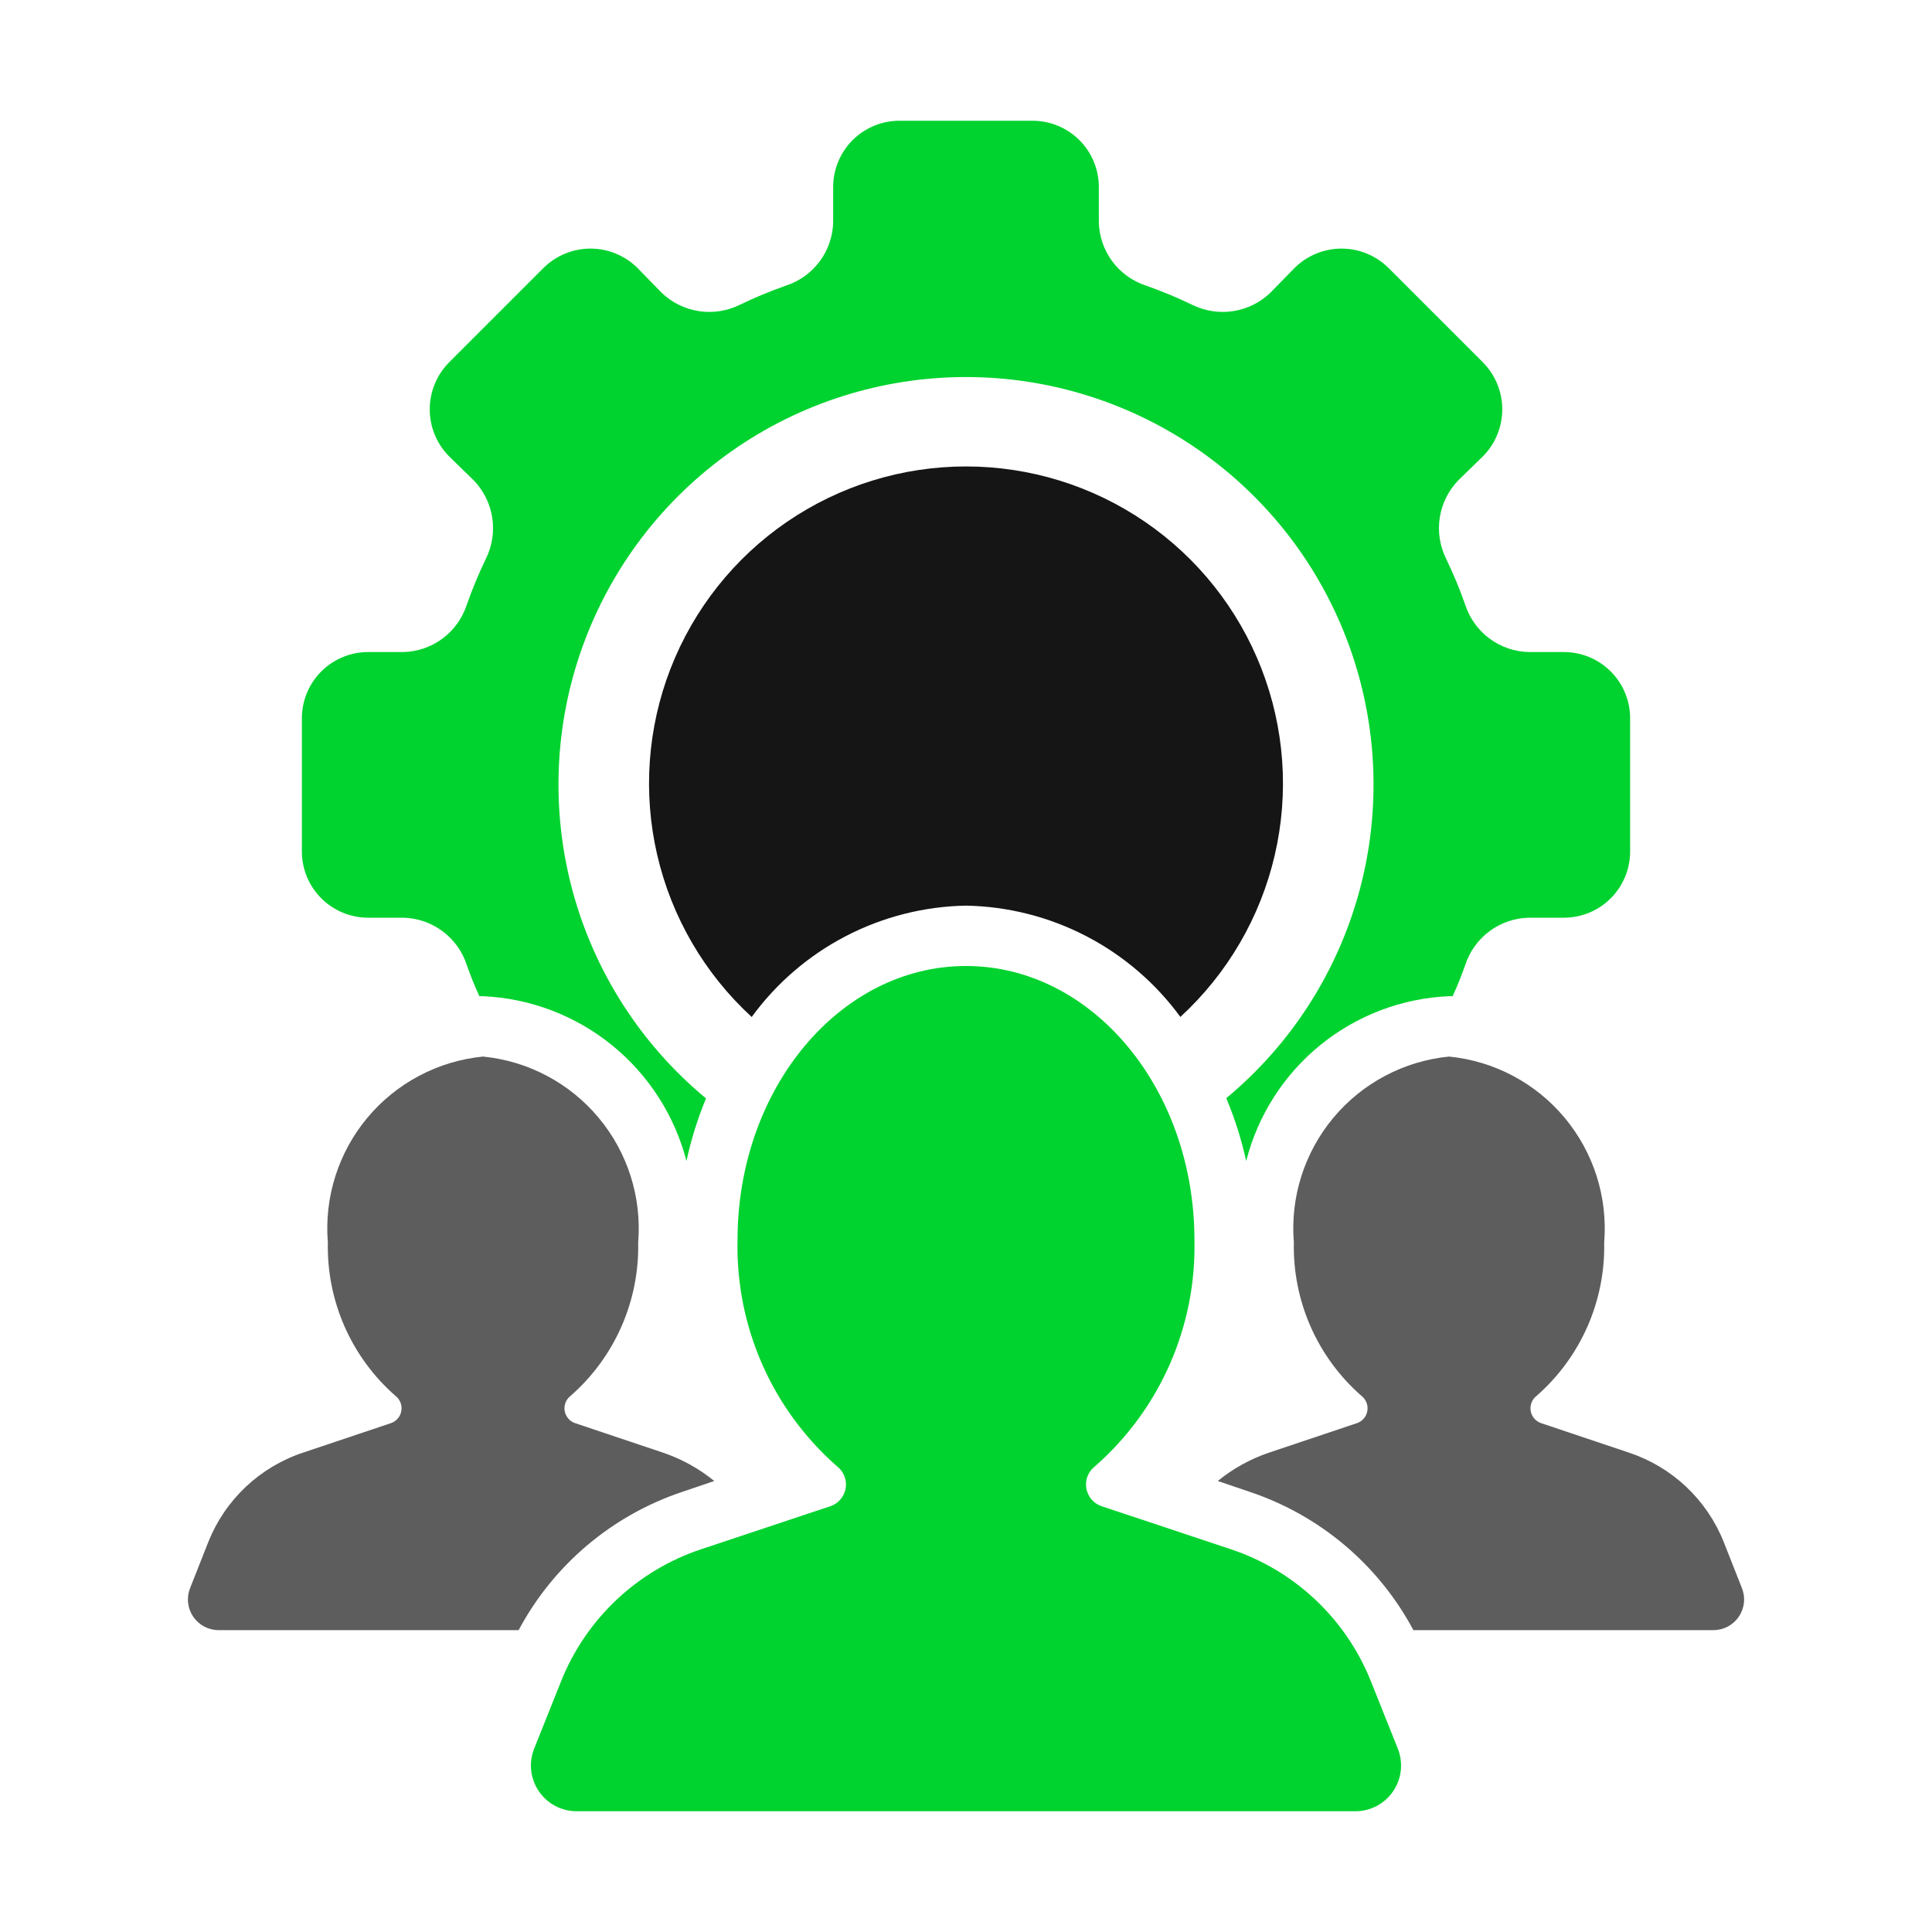
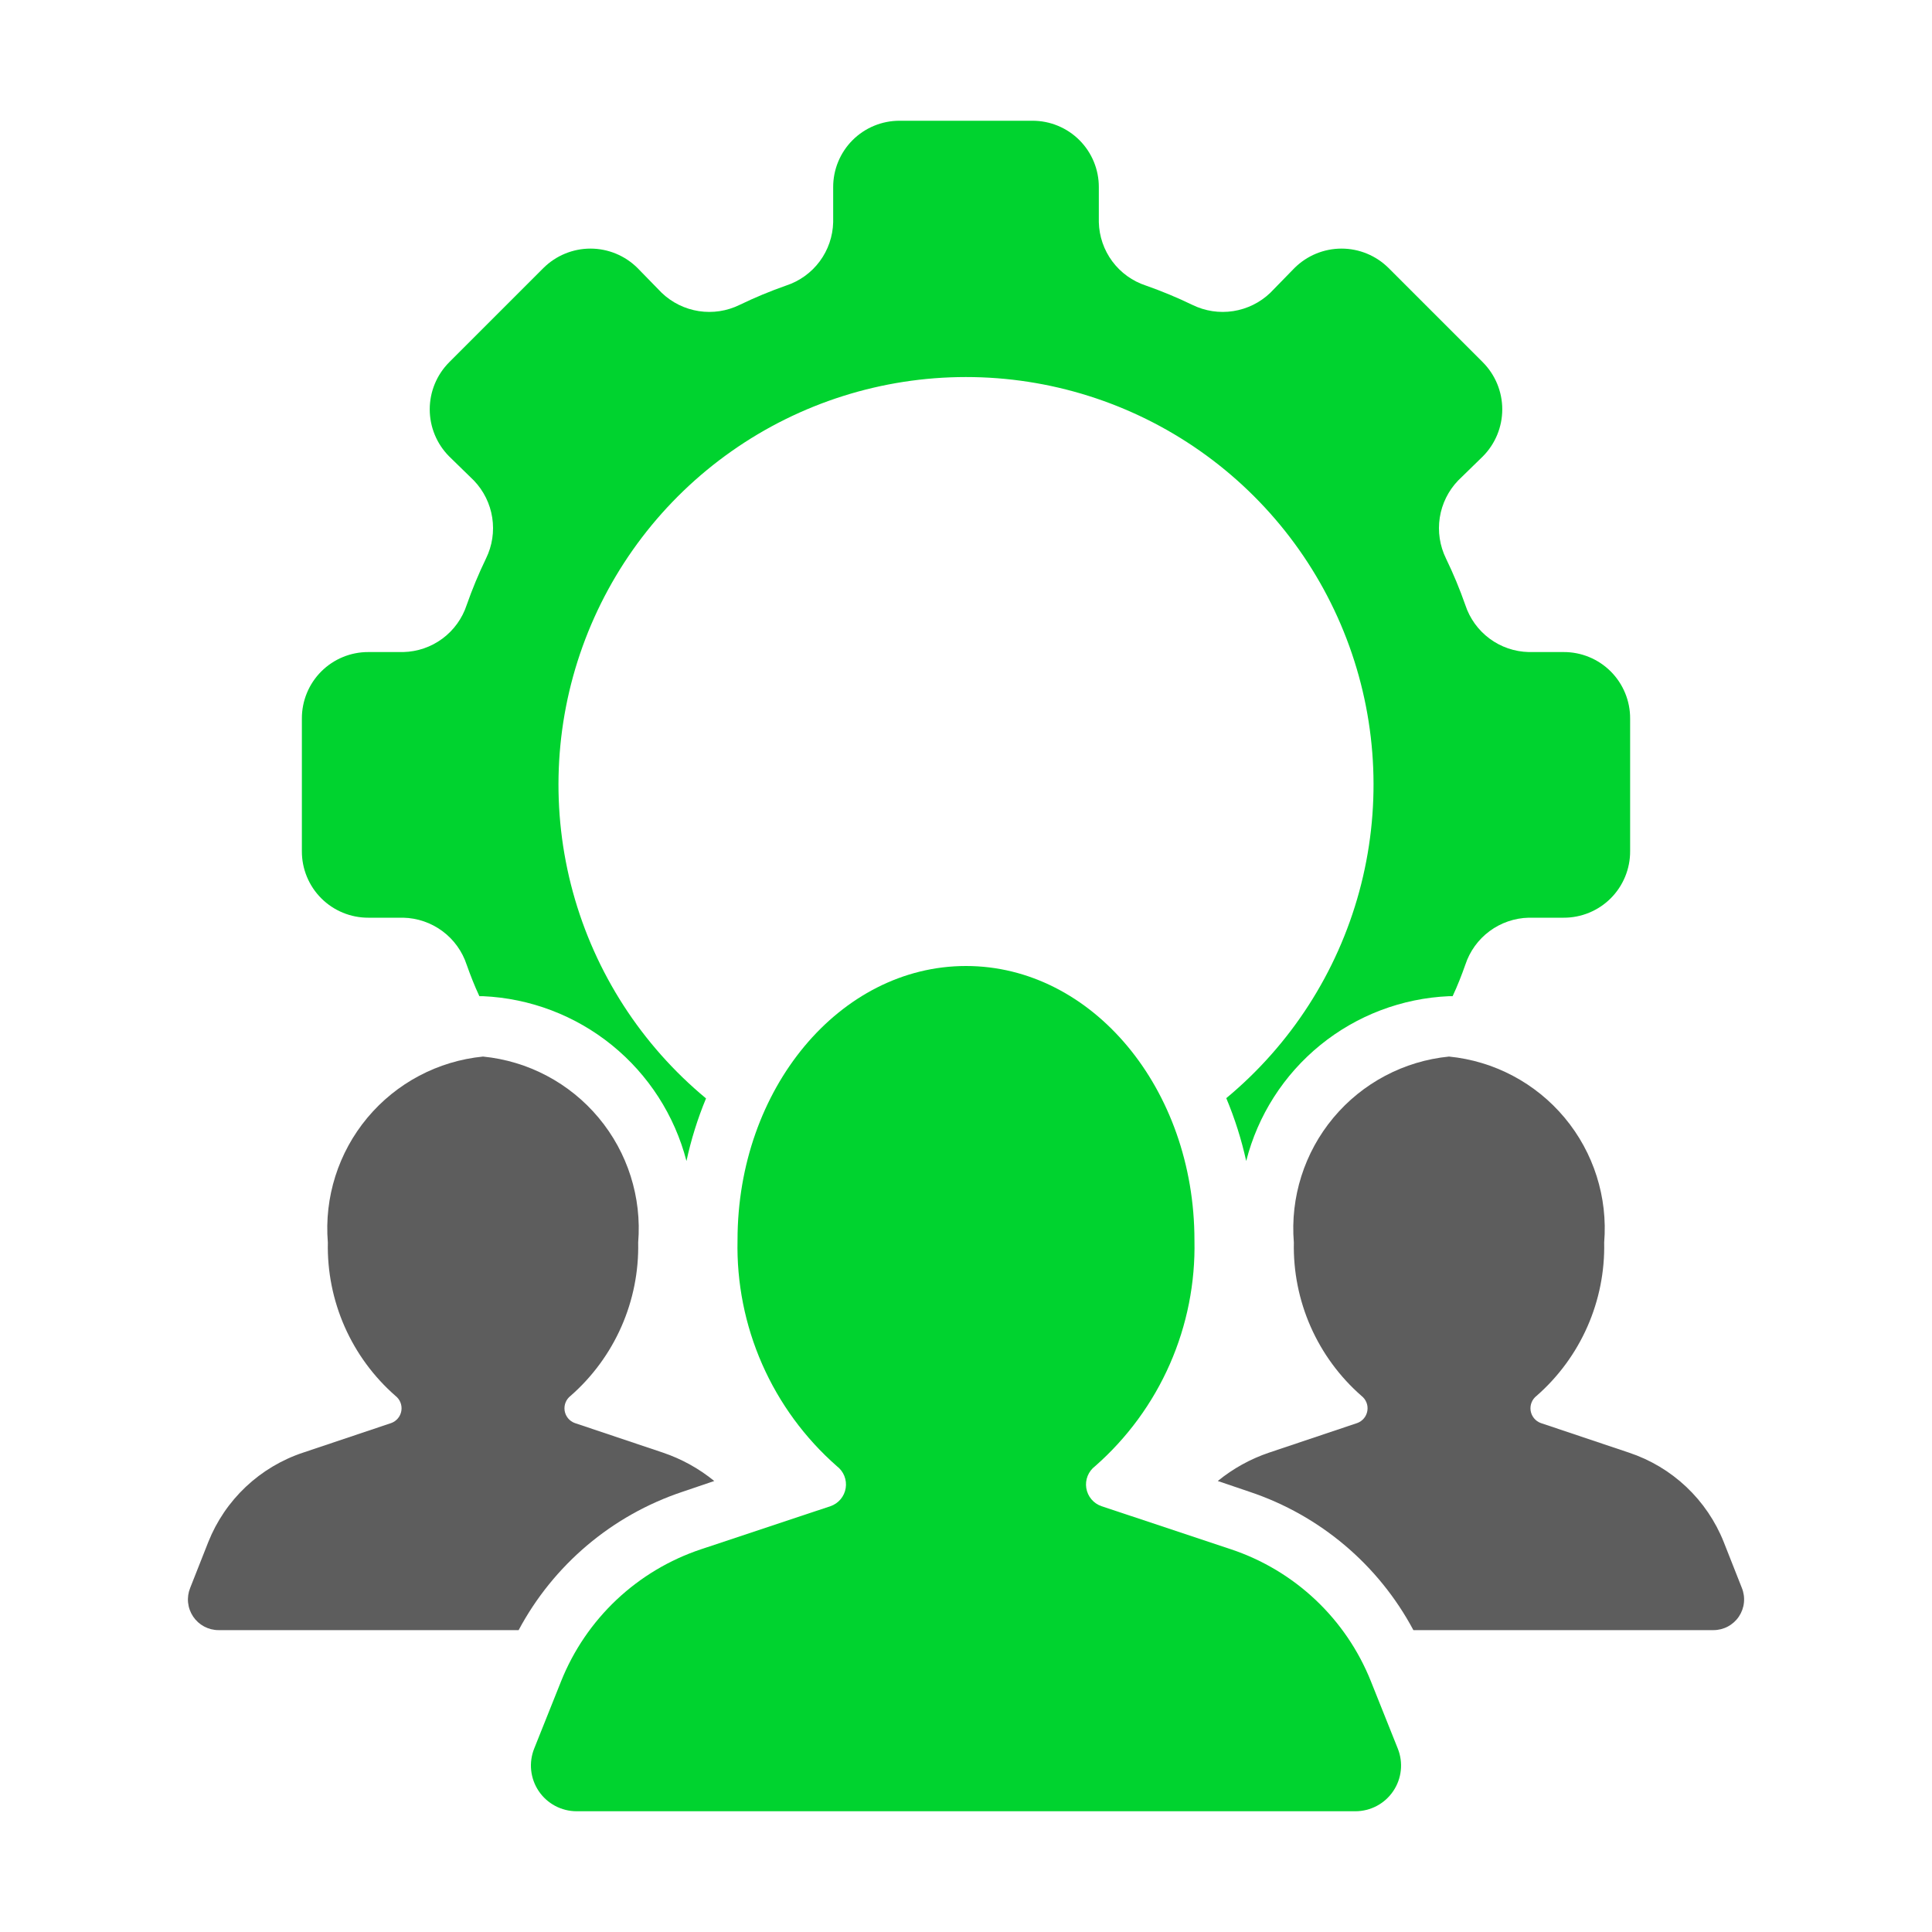
<svg xmlns="http://www.w3.org/2000/svg" width="160" height="160" viewBox="0 0 160 160" fill="none">
-   <path d="M80.003 75.001C83.472 75.064 86.879 75.929 89.958 77.528C93.037 79.126 95.705 81.415 97.753 84.216C101.648 80.64 104.372 75.971 105.569 70.82C106.766 65.67 106.379 60.279 104.46 55.352C102.541 50.425 99.179 46.192 94.814 43.208C90.448 40.224 85.284 38.628 79.996 38.629C74.709 38.63 69.545 40.227 65.18 43.212C60.816 46.197 57.455 50.431 55.537 55.358C53.62 60.286 53.235 65.678 54.433 70.828C55.631 75.978 58.357 80.646 62.253 84.221C64.298 81.417 66.965 79.126 70.045 77.526C73.125 75.926 76.533 75.062 80.003 75.001Z" fill="#151515" />
  <path d="M129.5 54H126.6C125.429 53.972 124.296 53.583 123.355 52.884C122.415 52.186 121.715 51.213 121.35 50.1C120.89 48.787 120.356 47.502 119.75 46.25C119.236 45.202 119.057 44.021 119.235 42.868C119.414 41.714 119.943 40.643 120.75 39.8L122.8 37.8C123.832 36.764 124.411 35.362 124.411 33.9C124.411 32.438 123.832 31.036 122.8 30L115 22.2C113.964 21.168 112.562 20.588 111.1 20.588C109.638 20.588 108.236 21.168 107.2 22.2L105.2 24.25C104.357 25.057 103.286 25.586 102.132 25.765C100.979 25.944 99.798 25.764 98.75 25.25C97.498 24.644 96.213 24.11 94.9 23.65C93.787 23.285 92.814 22.585 92.116 21.645C91.418 20.704 91.028 19.571 91 18.4V15.5C91.002 14.777 90.861 14.061 90.585 13.393C90.31 12.725 89.905 12.118 89.394 11.607C88.882 11.095 88.275 10.69 87.607 10.415C86.939 10.139 86.223 9.998 85.5 10H74.5C73.777 9.998 73.061 10.139 72.393 10.415C71.725 10.69 71.118 11.095 70.606 11.607C70.095 12.118 69.69 12.725 69.415 13.393C69.139 14.061 68.998 14.777 69 15.5V18.4C68.972 19.571 68.583 20.704 67.884 21.645C67.186 22.585 66.213 23.285 65.1 23.65C63.787 24.11 62.502 24.644 61.25 25.25C60.202 25.764 59.021 25.944 57.868 25.765C56.714 25.586 55.643 25.057 54.8 24.25L52.8 22.2C51.764 21.168 50.362 20.588 48.9 20.588C47.438 20.588 46.036 21.168 45 22.2L37.2 30C36.168 31.036 35.589 32.438 35.589 33.9C35.589 35.362 36.168 36.764 37.2 37.8L39.25 39.8C40.057 40.643 40.586 41.714 40.765 42.868C40.944 44.021 40.764 45.202 40.25 46.25C39.644 47.502 39.11 48.787 38.65 50.1C38.285 51.213 37.585 52.186 36.645 52.884C35.705 53.583 34.571 53.972 33.4 54H30.5C29.777 53.998 29.061 54.139 28.393 54.415C27.725 54.69 27.118 55.095 26.607 55.606C26.095 56.118 25.69 56.725 25.415 57.393C25.139 58.061 24.998 58.777 25 59.5V70.5C24.998 71.223 25.139 71.939 25.415 72.607C25.69 73.275 26.095 73.882 26.607 74.394C27.118 74.905 27.725 75.31 28.393 75.585C29.061 75.861 29.777 76.002 30.5 76H33.4C34.571 76.028 35.705 76.418 36.645 77.116C37.585 77.814 38.285 78.787 38.65 79.9C38.95 80.75 39.3 81.65 39.7 82.5H40C43.899 82.674 47.639 84.094 50.672 86.551C53.705 89.008 55.87 92.372 56.85 96.15C57.233 94.376 57.775 92.641 58.47 90.965C53.123 86.536 49.273 80.565 47.443 73.868C45.614 67.17 45.894 60.071 48.247 53.539C50.599 47.007 54.909 41.359 60.589 37.365C66.269 33.372 73.042 31.228 79.985 31.225C86.928 31.221 93.703 33.359 99.386 37.347C105.07 41.336 109.385 46.979 111.743 53.51C114.102 60.04 114.389 67.138 112.566 73.838C110.743 80.537 106.898 86.511 101.555 90.945C102.26 92.627 102.812 94.369 103.205 96.15C104.166 92.372 106.319 89.005 109.344 86.546C112.369 84.087 116.106 82.669 120 82.5H120.3C120.7 81.65 121.05 80.75 121.35 79.9C121.715 78.787 122.415 77.814 123.355 77.116C124.296 76.418 125.429 76.028 126.6 76H129.5C130.223 76.002 130.939 75.861 131.607 75.585C132.275 75.31 132.882 74.905 133.394 74.394C133.905 73.882 134.31 73.275 134.585 72.607C134.861 71.939 135.002 71.223 135 70.5V59.5C135.002 58.777 134.861 58.061 134.585 57.393C134.31 56.725 133.905 56.118 133.394 55.606C132.882 55.095 132.275 54.69 131.607 54.415C130.939 54.139 130.223 53.998 129.5 54Z" fill="#00D32F" />
  <path d="M101.944 128.305L91.219 124.735C90.894 124.623 90.605 124.425 90.383 124.161C90.162 123.898 90.016 123.579 89.962 123.239C89.907 122.899 89.946 122.551 90.074 122.231C90.203 121.912 90.415 121.633 90.689 121.425C93.345 119.095 95.458 116.212 96.88 112.977C98.301 109.743 98.998 106.237 98.919 102.705C98.919 90.165 90.449 80 79.999 80C69.549 80 61.079 90.165 61.079 102.7C61 106.233 61.696 109.74 63.118 112.975C64.54 116.21 66.653 119.094 69.309 121.425C69.583 121.633 69.796 121.912 69.924 122.231C70.052 122.551 70.091 122.899 70.037 123.239C69.982 123.579 69.837 123.898 69.615 124.161C69.394 124.425 69.105 124.623 68.779 124.735L58.054 128.305C55.445 129.175 53.057 130.603 51.056 132.489C49.056 134.376 47.49 136.676 46.469 139.23L44.239 144.81C44.01 145.384 43.924 146.005 43.99 146.62C44.057 147.234 44.272 147.823 44.618 148.335C44.965 148.847 45.431 149.267 45.977 149.557C46.523 149.847 47.131 149.999 47.749 150H112.249C112.867 149.999 113.476 149.847 114.022 149.557C114.567 149.267 115.034 148.847 115.38 148.335C115.726 147.823 115.942 147.234 116.008 146.62C116.074 146.005 115.989 145.384 115.759 144.81L113.529 139.23C112.508 136.676 110.943 134.376 108.942 132.489C106.941 130.603 104.553 129.175 101.944 128.305Z" fill="#00D32F" />
  <path d="M59.151 122.65L56.501 123.55C50.687 125.495 45.838 129.592 42.951 135H18.101C17.684 135 17.274 134.897 16.907 134.701C16.54 134.505 16.226 134.222 15.994 133.876C15.762 133.53 15.618 133.133 15.576 132.718C15.533 132.304 15.594 131.886 15.751 131.5L17.251 127.7C17.941 125.969 19.001 124.409 20.357 123.131C21.713 121.853 23.332 120.887 25.101 120.3L32.401 117.85C32.619 117.77 32.813 117.634 32.96 117.454C33.108 117.274 33.205 117.058 33.24 116.828C33.276 116.599 33.25 116.363 33.163 116.147C33.077 115.931 32.935 115.742 32.751 115.6C30.946 114.021 29.51 112.065 28.542 109.871C27.575 107.677 27.1 105.297 27.151 102.9C26.844 99.16 28.02 95.45 30.423 92.569C32.827 89.689 36.267 87.868 40.001 87.5C43.735 87.868 47.175 89.689 49.578 92.569C51.982 95.45 53.158 99.16 52.851 102.9C52.902 105.297 52.427 107.677 51.46 109.871C50.492 112.065 49.056 114.021 47.251 115.6C47.067 115.742 46.924 115.931 46.838 116.147C46.752 116.363 46.726 116.599 46.761 116.828C46.797 117.058 46.894 117.274 47.042 117.454C47.189 117.634 47.382 117.77 47.601 117.85L54.901 120.3C56.447 120.822 57.887 121.618 59.151 122.65ZM141.901 135H117.051C114.163 129.592 109.315 125.495 103.501 123.55L100.851 122.65C102.115 121.618 103.555 120.822 105.101 120.3L112.401 117.85C112.619 117.77 112.813 117.634 112.96 117.454C113.108 117.274 113.205 117.058 113.24 116.828C113.276 116.599 113.25 116.363 113.164 116.147C113.077 115.931 112.935 115.742 112.751 115.6C110.946 114.021 109.51 112.065 108.542 109.871C107.575 107.677 107.1 105.297 107.151 102.9C106.844 99.16 108.02 95.45 110.423 92.569C112.827 89.689 116.267 87.868 120.001 87.5C123.735 87.868 127.175 89.689 129.578 92.569C131.982 95.45 133.158 99.16 132.851 102.9C132.902 105.297 132.427 107.677 131.46 109.871C130.492 112.065 129.056 114.021 127.251 115.6C127.067 115.742 126.924 115.931 126.838 116.147C126.752 116.363 126.726 116.599 126.761 116.828C126.797 117.058 126.894 117.274 127.042 117.454C127.189 117.634 127.382 117.77 127.601 117.85L134.901 120.3C136.67 120.887 138.289 121.853 139.645 123.131C141.001 124.409 142.061 125.969 142.751 127.7L144.251 131.5C144.408 131.886 144.468 132.304 144.426 132.718C144.384 133.133 144.24 133.53 144.008 133.876C143.776 134.222 143.462 134.505 143.095 134.701C142.727 134.897 142.317 135 141.901 135Z" fill="#5D5D5D" />
</svg>